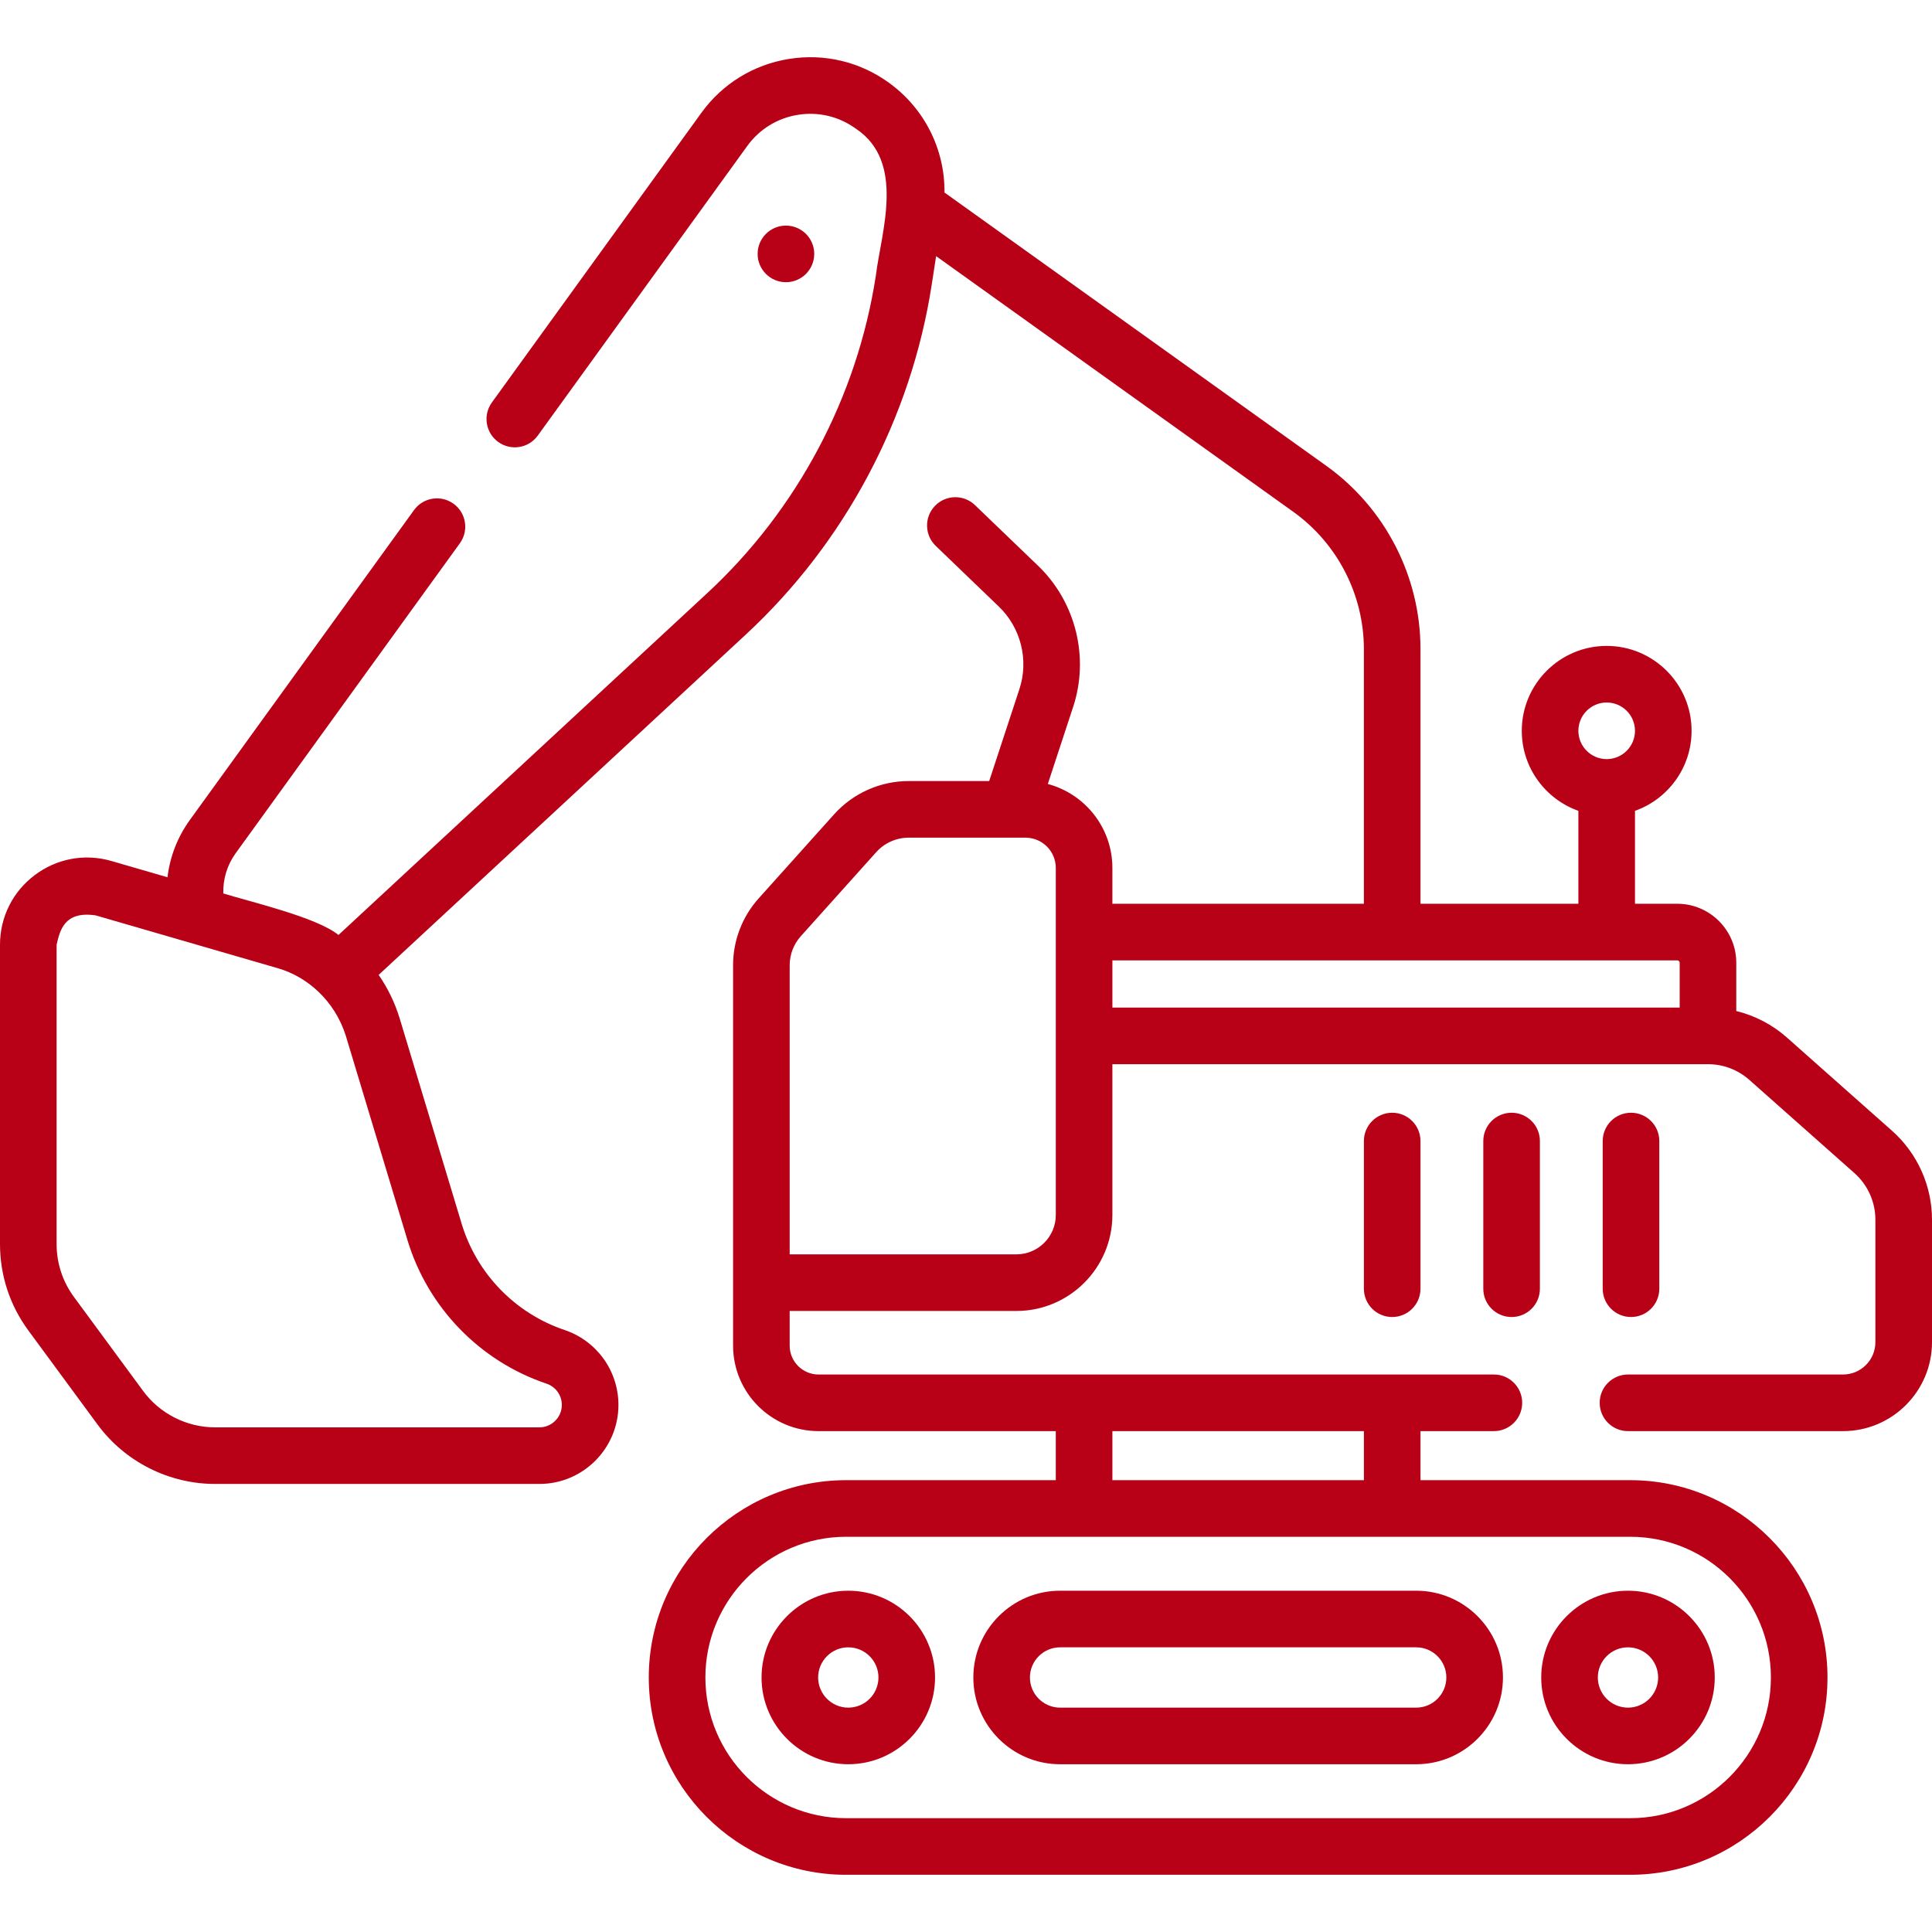
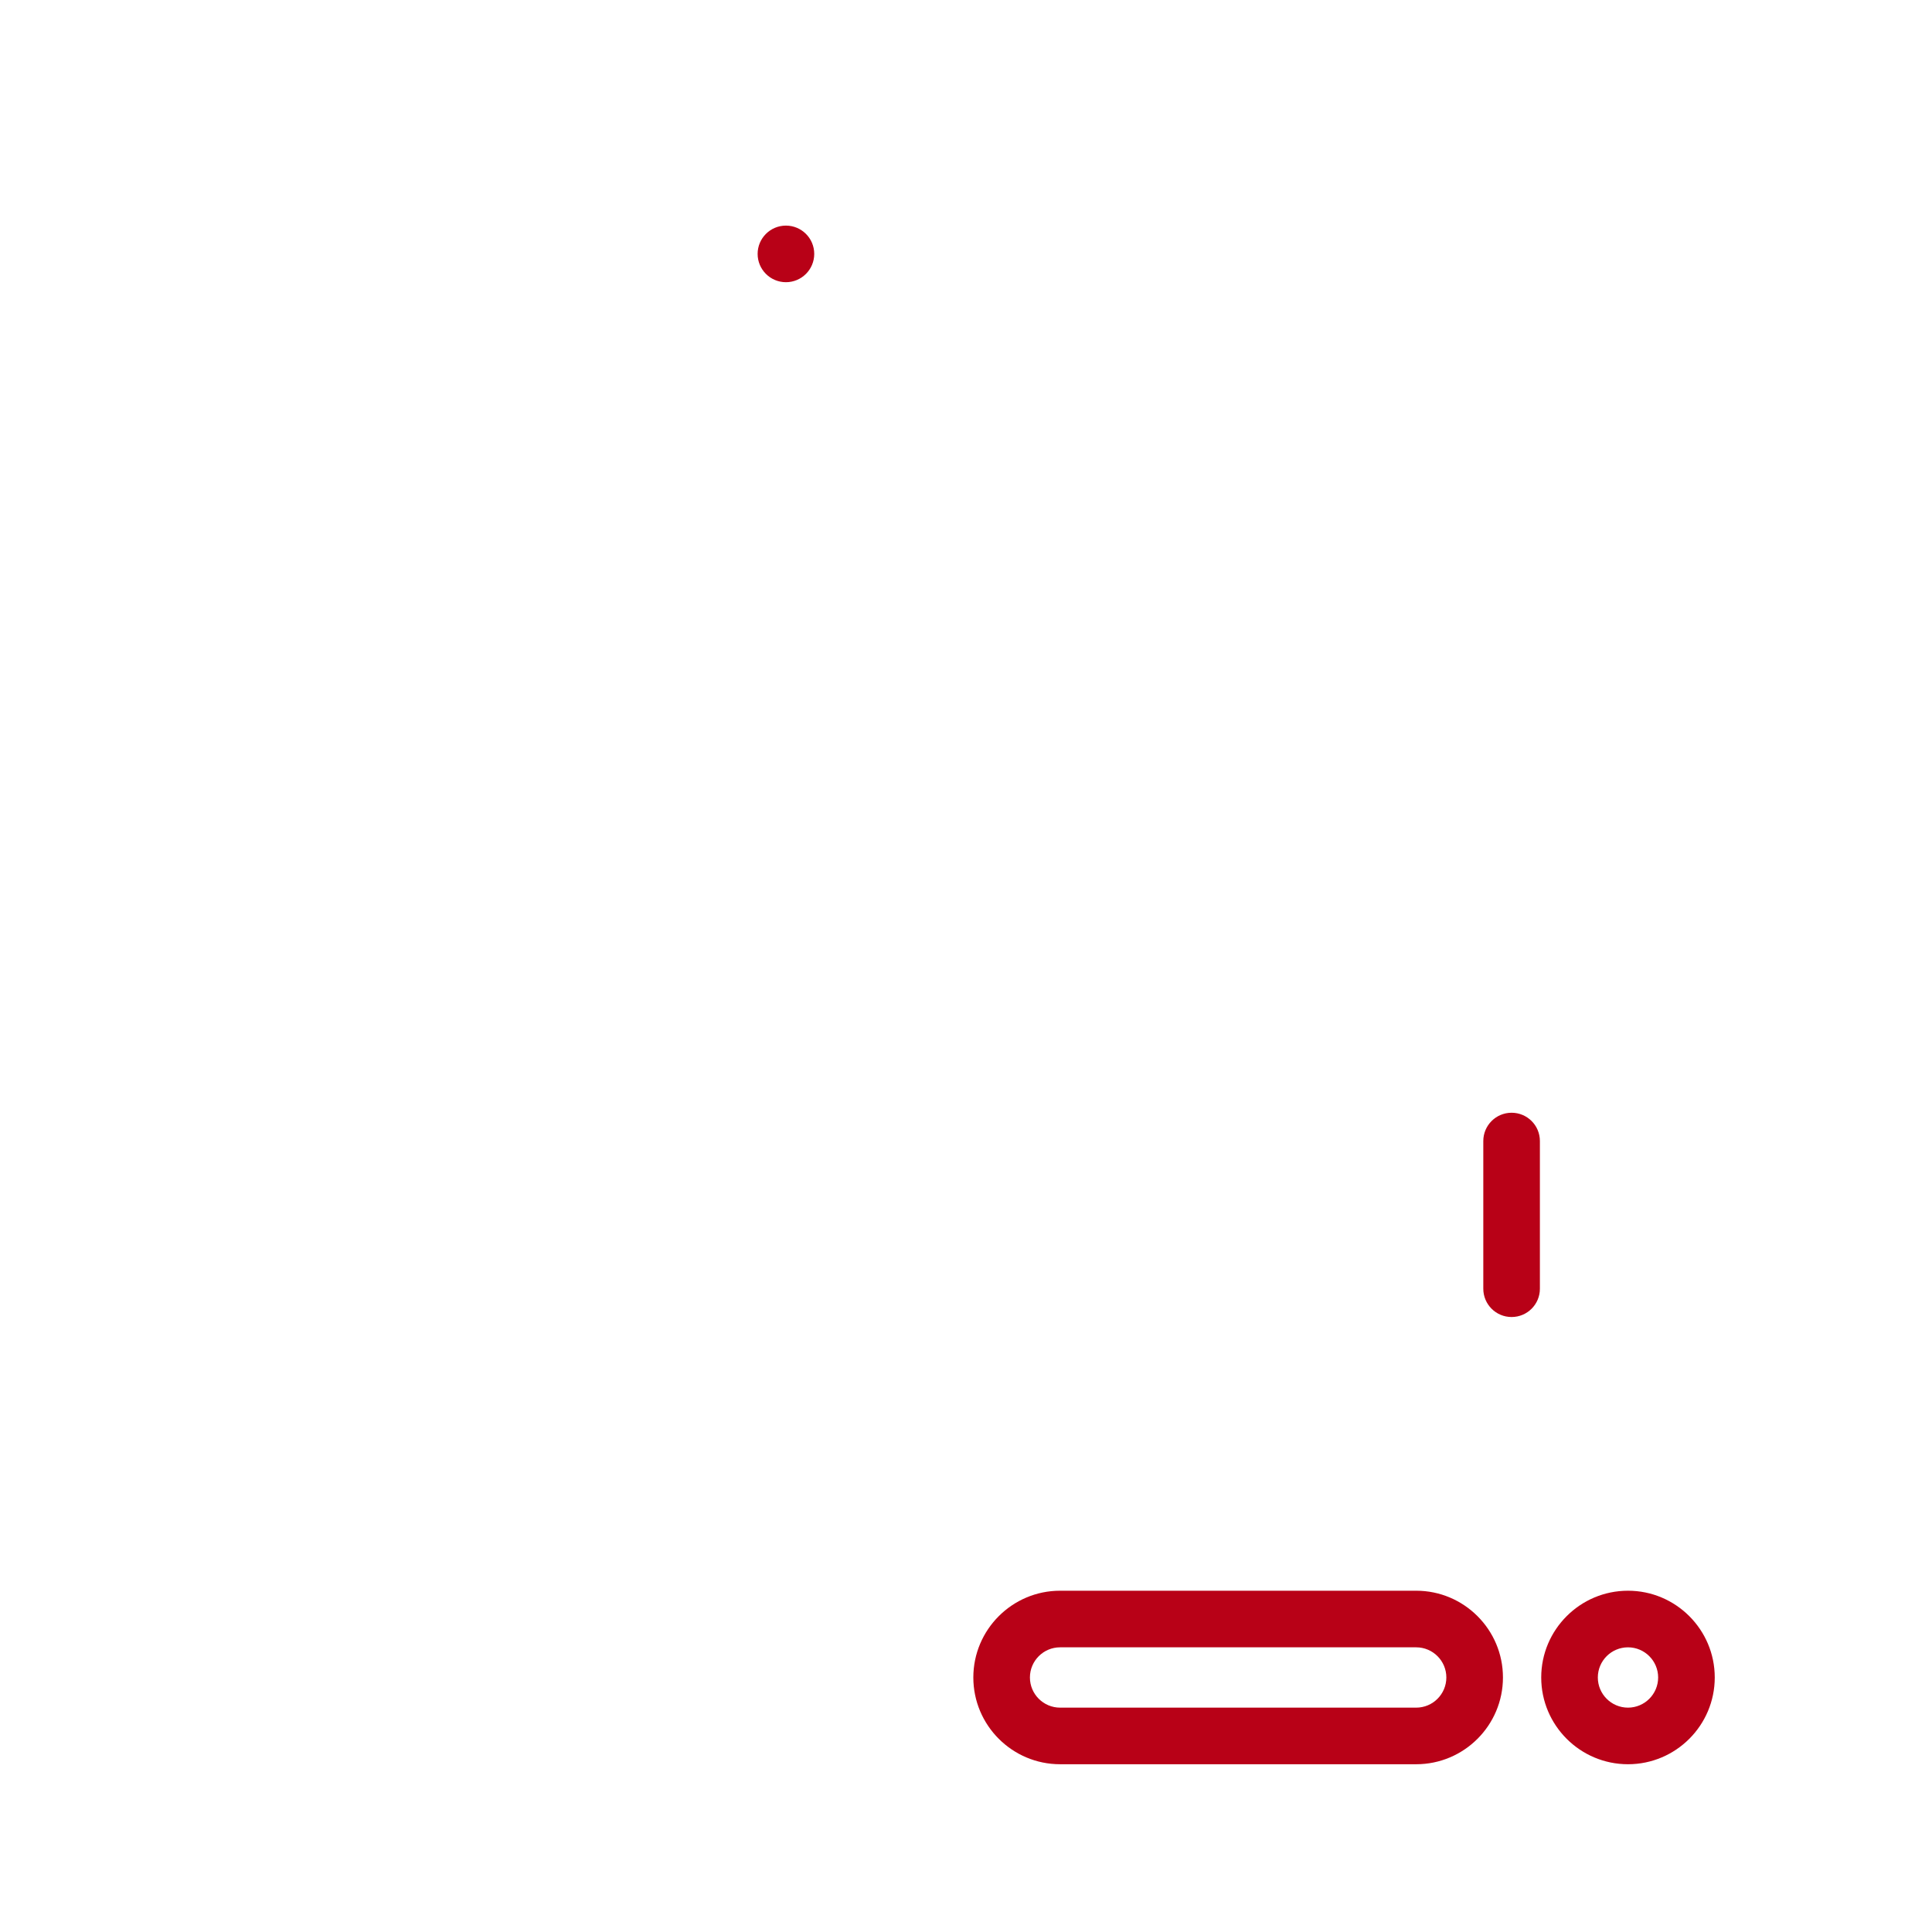
<svg xmlns="http://www.w3.org/2000/svg" width="150" height="150" viewBox="0 0 150 150" fill="none">
  <path d="M126.396 136.975C130.111 136.975 133.133 133.954 133.133 130.239C133.133 126.525 130.111 123.503 126.396 123.503C122.682 123.503 119.66 126.525 119.66 130.239C119.66 133.954 122.682 136.975 126.396 136.975ZM126.396 127.898C127.687 127.898 128.738 128.948 128.738 130.239C128.738 131.53 127.687 132.581 126.396 132.581C125.105 132.581 124.055 131.53 124.055 130.239C124.055 128.948 125.105 127.898 126.396 127.898Z" fill="#B80117" />
-   <path d="M65.861 123.503C62.147 123.503 59.126 126.525 59.126 130.239C59.126 133.954 62.147 136.975 65.861 136.975C69.576 136.975 72.597 133.954 72.597 130.239C72.597 126.525 69.575 123.503 65.861 123.503ZM65.861 132.581C64.57 132.581 63.52 131.53 63.52 130.239C63.52 128.948 64.57 127.898 65.861 127.898C67.153 127.898 68.203 128.948 68.203 130.239C68.203 131.53 67.153 132.581 65.861 132.581Z" fill="#B80117" />
  <path d="M75.569 130.239C75.569 133.954 78.59 136.975 82.305 136.975H109.953C113.667 136.975 116.689 133.954 116.689 130.239C116.689 126.525 113.667 123.503 109.953 123.503H82.305C78.591 123.503 75.569 126.525 75.569 130.239ZM112.294 130.239C112.294 131.53 111.244 132.581 109.953 132.581H82.305C81.014 132.581 79.963 131.53 79.963 130.239C79.963 128.948 81.014 127.898 82.305 127.898H109.953C111.244 127.898 112.294 128.948 112.294 130.239Z" fill="#B80117" />
-   <path d="M146.893 87.79L138.736 80.555C137.603 79.551 136.252 78.85 134.804 78.496V74.749C134.804 72.223 132.749 70.168 130.223 70.168H126.94V62.953C129.497 62.046 131.334 59.604 131.334 56.739C131.334 53.105 128.377 50.148 124.743 50.148C121.108 50.148 118.151 53.105 118.151 56.739C118.151 59.604 119.988 62.046 122.545 62.953V70.168H110.286V50.399C110.286 44.764 107.551 39.442 102.969 36.163L73.331 14.948C73.361 11.598 71.787 8.428 69.015 6.423C66.758 4.791 64.001 4.134 61.251 4.576C58.501 5.018 56.087 6.504 54.454 8.76L38.19 31.246C37.478 32.229 37.699 33.603 38.682 34.314C39.666 35.025 41.039 34.804 41.751 33.821L58.015 11.336C58.96 10.03 60.356 9.17 61.948 8.915C63.538 8.659 65.134 9.039 66.44 9.984C70.345 12.576 68.406 18.036 67.998 21.42C66.547 30.825 61.904 39.568 54.925 46.037L26.279 72.592C24.604 71.218 19.438 70.018 17.337 69.367C17.305 68.257 17.635 67.16 18.3 66.24L35.705 42.178C36.417 41.195 36.196 39.822 35.212 39.11C34.229 38.399 32.856 38.62 32.144 39.603L14.739 63.665C13.777 64.995 13.191 66.525 13.005 68.111L8.657 66.849C6.592 66.251 4.423 66.648 2.705 67.938C0.986 69.23 0 71.203 0 73.352V96.588C0 99.021 0.762 101.342 2.204 103.302L7.574 110.6C9.7 113.489 13.11 115.213 16.698 115.213H41.879C45.263 115.213 48.015 112.461 48.015 109.078C48.015 106.441 46.336 104.104 43.837 103.262C40.001 101.971 37.013 98.887 35.843 95.012L31.042 79.106C30.669 77.869 30.111 76.721 29.398 75.691L57.912 49.26C65.614 42.12 70.739 32.471 72.34 22.09L72.68 19.887L100.41 39.736C103.842 42.193 105.891 46.179 105.891 50.399V70.168H86.365V67.387C86.365 64.266 84.235 61.635 81.352 60.868L83.323 54.871C84.586 51.03 83.518 46.736 80.603 43.933L75.696 39.216C74.821 38.375 73.431 38.402 72.59 39.277C71.749 40.152 71.776 41.543 72.651 42.383L77.557 47.101C79.262 48.74 79.887 51.252 79.148 53.499L76.8 60.642H70.548C68.343 60.642 66.233 61.583 64.76 63.224L58.904 69.749C57.622 71.178 56.916 73.023 56.916 74.943V104.474C56.916 108.134 59.893 111.112 63.553 111.112H81.971V114.92H65.69C57.243 114.92 50.371 121.792 50.371 130.239C50.371 138.686 57.243 145.558 65.69 145.558H126.567C135.014 145.558 141.886 138.686 141.886 130.239C141.886 121.792 135.014 114.92 126.567 114.92H110.286V111.112H115.985C117.199 111.112 118.183 110.128 118.183 108.914C118.183 107.701 117.199 106.717 115.985 106.717H63.553C62.316 106.717 61.31 105.711 61.31 104.474V101.783H78.912C83.022 101.783 86.365 98.439 86.365 94.329V82.623H132.606C133.792 82.623 134.933 83.057 135.819 83.843L143.976 91.078C145.011 91.996 145.605 93.316 145.605 94.7V104.206C145.605 105.591 144.479 106.717 143.094 106.717H126.396C125.182 106.717 124.199 107.701 124.199 108.914C124.199 110.128 125.182 111.112 126.396 111.112H143.094C146.902 111.112 150 108.014 150 104.206V94.7C150 92.06 148.867 89.541 146.893 87.79ZM124.743 54.542C125.954 54.542 126.94 55.528 126.94 56.739C126.94 57.951 125.954 58.937 124.743 58.937C123.531 58.937 122.545 57.951 122.545 56.739C122.545 55.528 123.531 54.542 124.743 54.542ZM31.636 96.282C33.216 101.517 37.253 105.683 42.434 107.427C43.144 107.666 43.62 108.329 43.62 109.078C43.62 110.038 42.839 110.819 41.879 110.819H16.698C14.502 110.819 12.414 109.763 11.113 107.995L5.743 100.698C4.861 99.498 4.395 98.077 4.395 96.588V73.352C4.649 72.243 4.987 70.707 7.432 71.071L21.577 75.174C23.85 75.831 25.968 77.674 26.836 80.376L31.636 96.282ZM137.492 130.239C137.492 136.263 132.591 141.163 126.568 141.163H65.69C59.667 141.163 54.766 136.263 54.766 130.239C54.766 124.216 59.667 119.315 65.69 119.315H126.568C132.591 119.315 137.492 124.216 137.492 130.239ZM105.892 111.112V114.921H86.366V111.112H105.892ZM81.972 94.329C81.972 96.016 80.599 97.388 78.913 97.388H61.311V74.944C61.311 74.108 61.618 73.306 62.176 72.685L68.032 66.159C68.672 65.446 69.589 65.037 70.548 65.037H79.621C80.917 65.037 81.972 66.091 81.972 67.387V94.329ZM86.366 78.229V74.563H130.223C130.326 74.563 130.41 74.646 130.41 74.749V78.229H86.366Z" fill="#B80117" />
-   <path d="M105.892 88.59V100.056C105.892 101.27 106.875 102.253 108.089 102.253C109.303 102.253 110.286 101.27 110.286 100.056V88.59C110.286 87.376 109.303 86.393 108.089 86.393C106.875 86.393 105.892 87.376 105.892 88.59Z" fill="#B80117" />
  <path d="M115.163 88.59V100.056C115.163 101.27 116.146 102.253 117.36 102.253C118.574 102.253 119.557 101.27 119.557 100.056V88.59C119.557 87.376 118.574 86.393 117.36 86.393C116.146 86.393 115.163 87.376 115.163 88.59Z" fill="#B80117" />
-   <path d="M126.631 102.253C127.845 102.253 128.828 101.27 128.828 100.056V88.59C128.828 87.376 127.845 86.393 126.631 86.393C125.417 86.393 124.434 87.376 124.434 88.59V100.056C124.434 101.269 125.417 102.253 126.631 102.253Z" fill="#B80117" />
  <path d="M61.02 21.91C62.233 21.91 63.217 20.926 63.217 19.713C63.217 18.499 62.233 17.516 61.02 17.516C59.806 17.516 58.822 18.499 58.822 19.713C58.822 20.926 59.806 21.91 61.02 21.91Z" fill="#B80117" />
</svg>